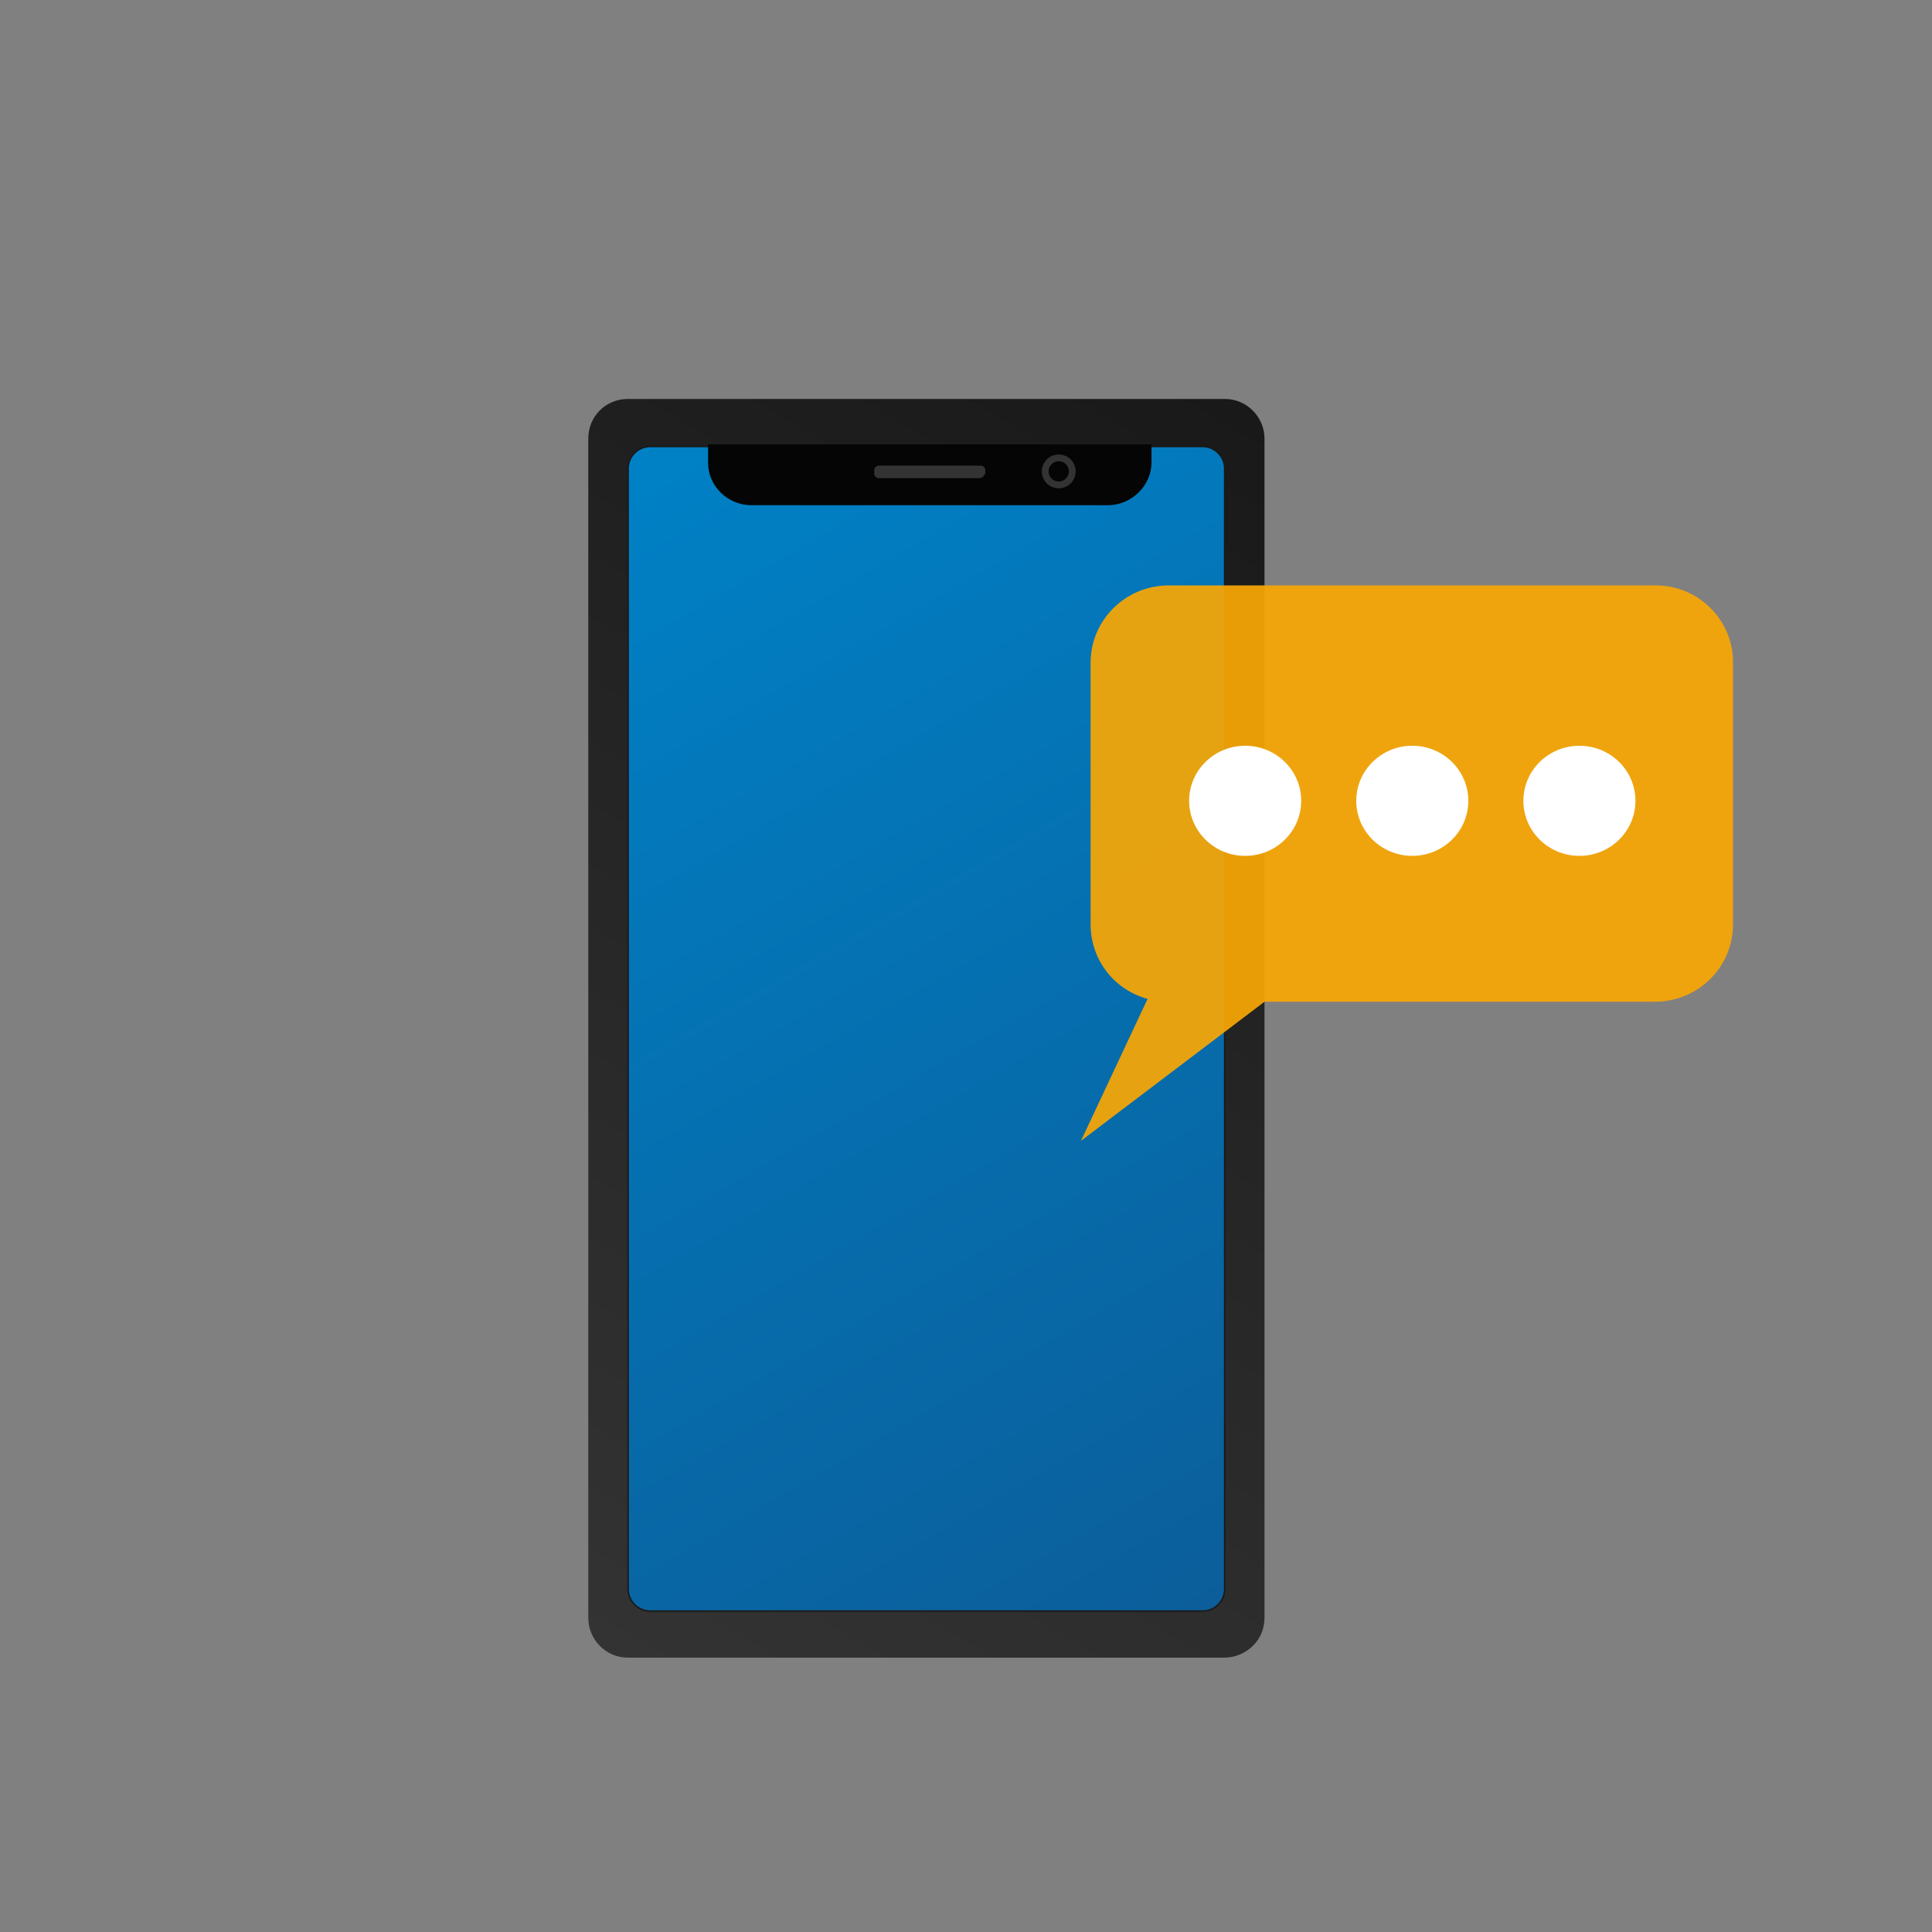
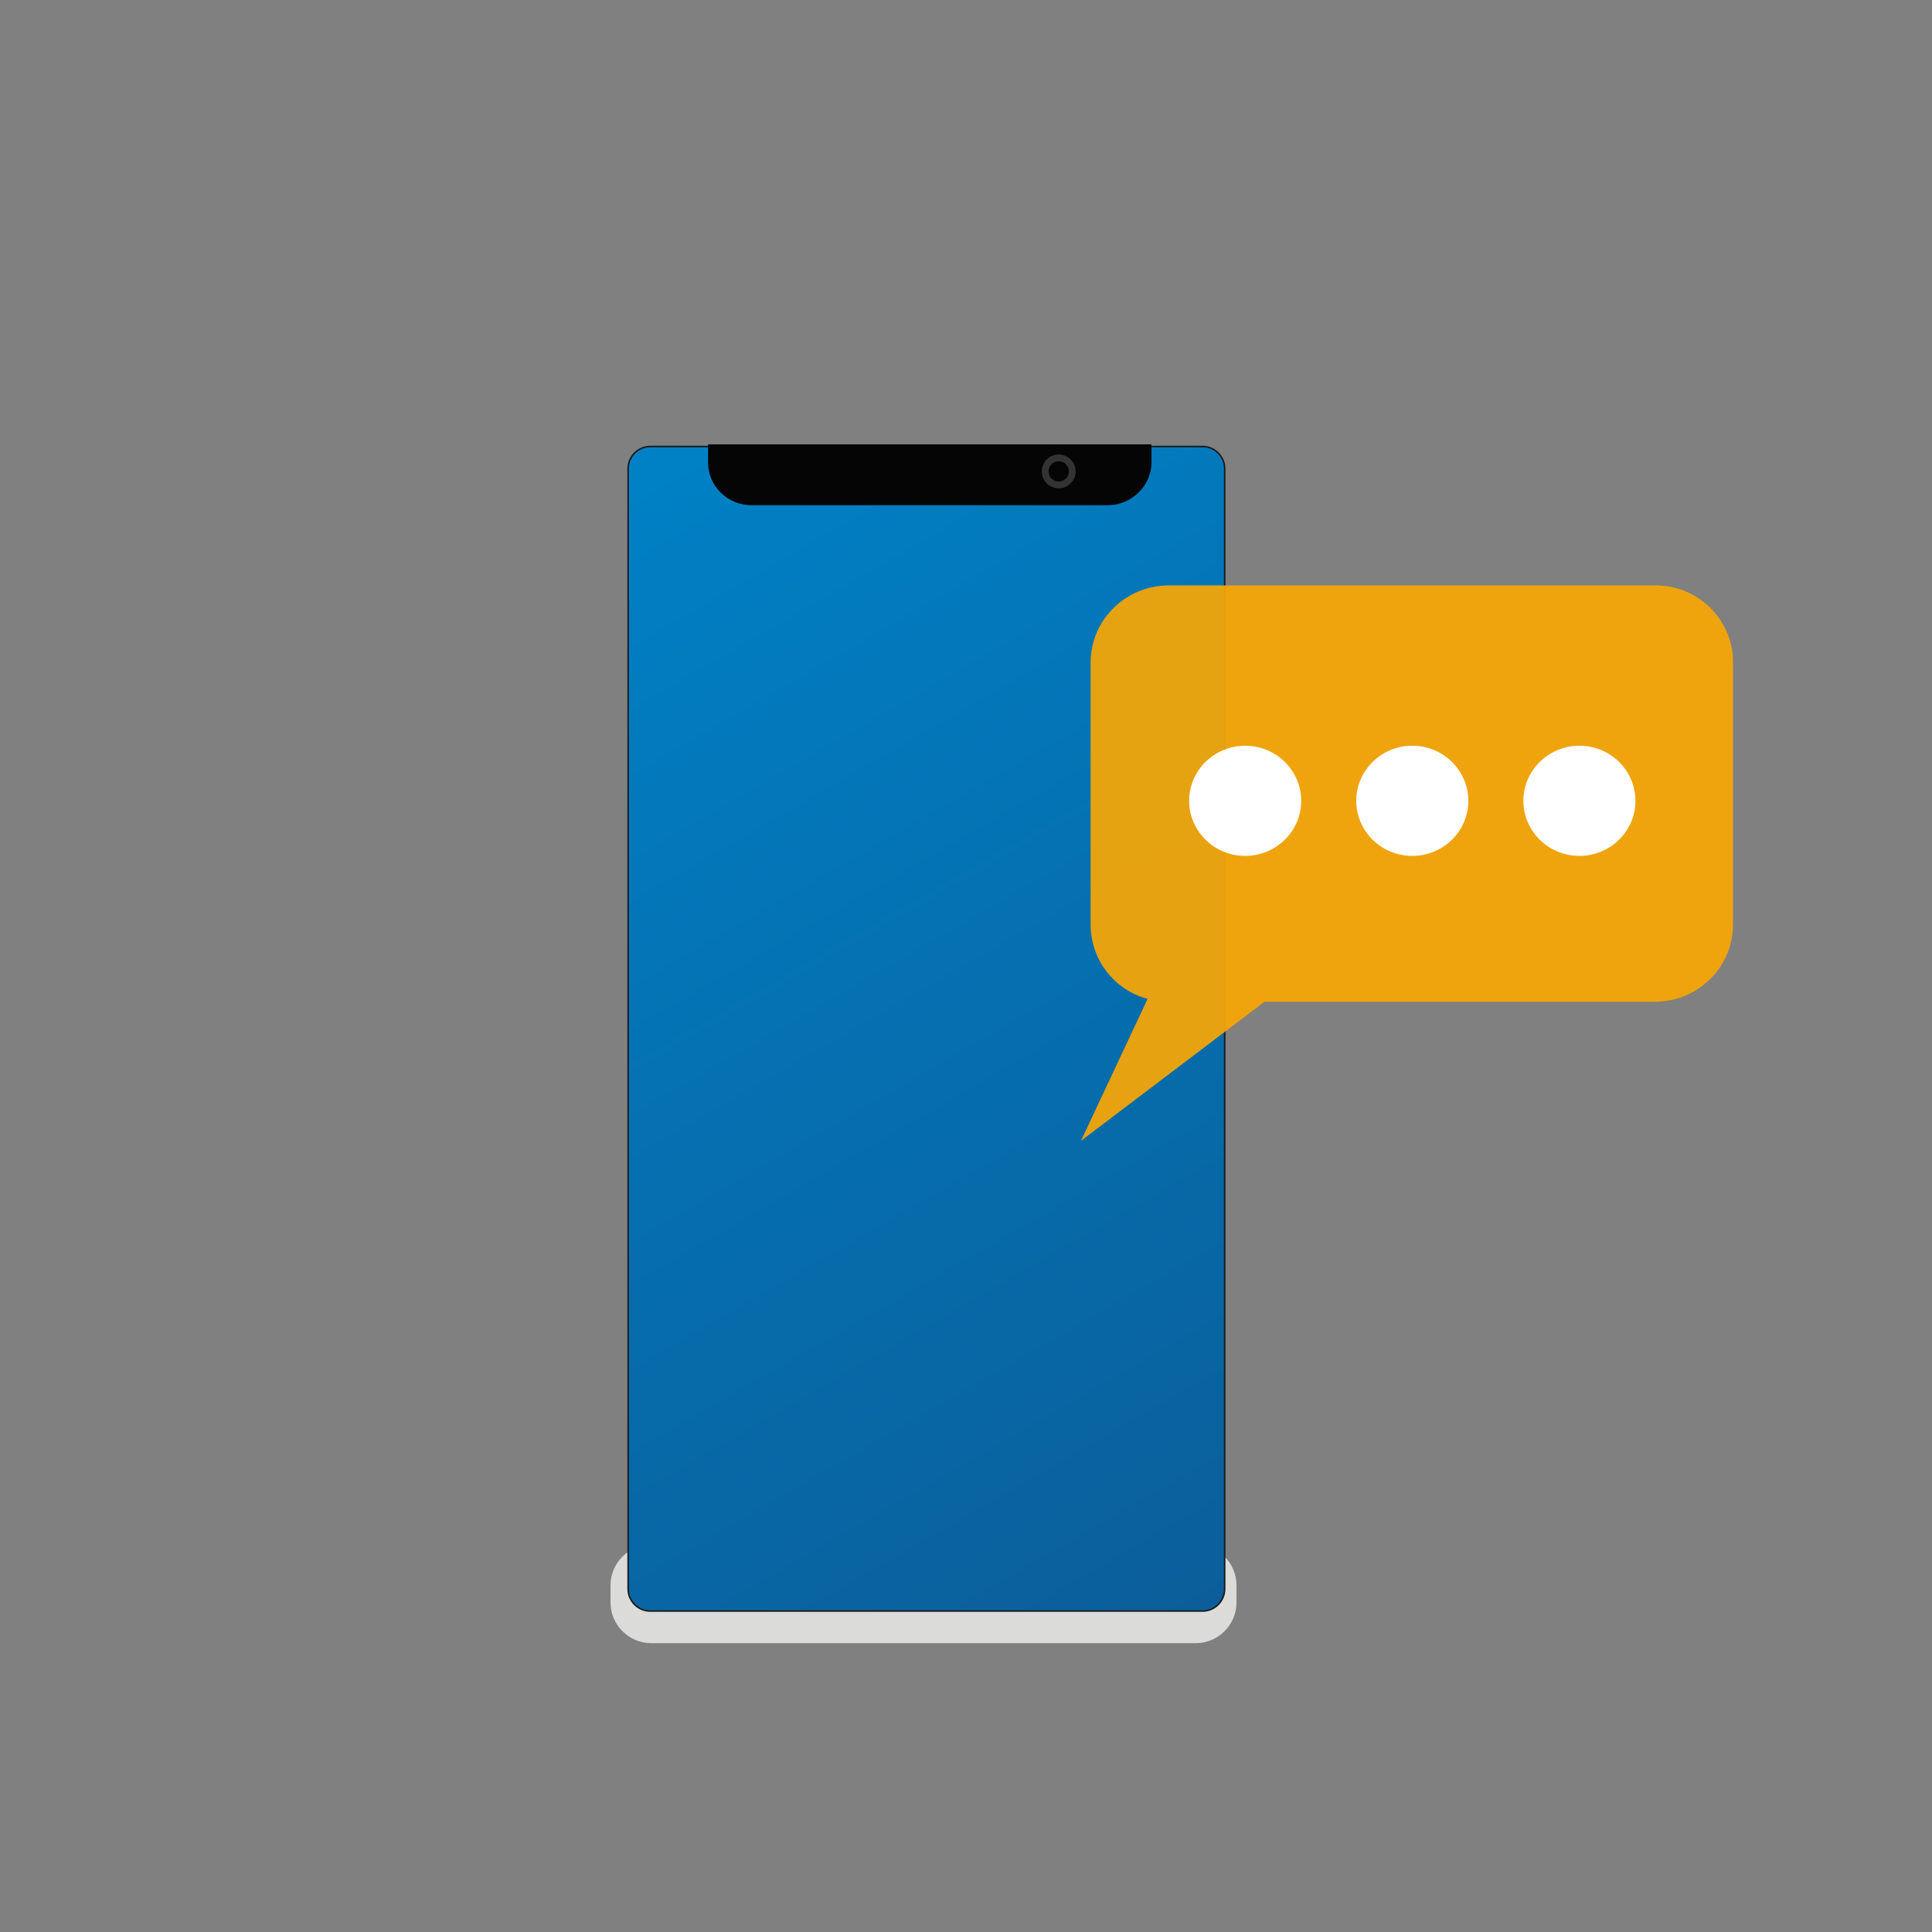
<svg xmlns="http://www.w3.org/2000/svg" version="1.1" id="Layer_1" x="0px" y="0px" viewBox="0 0 200 200" style="enable-background:new 0 0 200 200;" xml:space="preserve">
  <rect x="0" y="0" width="200" height="200" fill="#808080" stroke="none" />
  <style type="text/css">
	.st0{fill:#CCCCCB;}
	.st1{fill:#DBDBDA;}
	.st2{fill:url(#SVGID_1_);}
	.st3{fill:#0D72B9;stroke:#191919;stroke-width:0.311;stroke-miterlimit:10;}
	.st4{fill:url(#SVGID_2_);}
	.st5{fill:#050505;}
	.st6{fill:#333333;}
	.st7{fill:none;stroke:#333333;stroke-width:0.702;stroke-miterlimit:10;}
	.st8{fill:#F7A706;fill-opacity:0.93;}
	.st9{fill:#FFFFFF;}
</style>
  <polygon class="st0" points="92.1,90.7 83,89.2 90.4,87.9 98.5,89.4 " />
  <g>
    <g>
      <path class="st1" d="M67.4,159.9h56.4c2.3,0,4.2,1.9,4.2,4.2v1.8c0,2.3-1.9,4.2-4.2,4.2H67.4c-2.3,0-4.2-1.9-4.2-4.2v-1.8    C63.2,161.8,65.1,159.9,67.4,159.9z" />
    </g>
  </g>
  <linearGradient id="SVGID_1_" gradientUnits="userSpaceOnUse" x1="132.099" y1="156.271" x2="59.682" y2="30.84" gradientTransform="matrix(1 0 0 -1 0 200)">
    <stop offset="0" style="stop-color:#191919" />
    <stop offset="1" style="stop-color:#333333" />
  </linearGradient>
-   <path class="st2" d="M126.7,171.6H65c-2.3,0-4.1-1.9-4.1-4.1V45.4c0-2.3,1.8-4.1,4.1-4.1h61.8c2.3,0,4.1,1.9,4.1,4.1v122.1  C130.9,169.8,129,171.6,126.7,171.6z" />
  <path class="st3" d="M124.5,166.7H67.3c-1.2,0-2.2-1-2.2-2.2v-116c0-1.2,1-2.2,2.2-2.2h57.2c1.2,0,2.2,1,2.2,2.2v116  C126.7,165.7,125.7,166.7,124.5,166.7z" />
  <linearGradient id="SVGID_2_" gradientUnits="userSpaceOnUse" x1="129.262" y1="35.716" x2="62.538" y2="151.284" gradientTransform="matrix(1 0 0 -1 0 200)">
    <stop offset="0" style="stop-color:#0B5E9A" />
    <stop offset="1" style="stop-color:#0081C6" />
  </linearGradient>
  <path class="st4" d="M124.5,166.7H67.3c-1.2,0-2.2-1-2.2-2.2v-116c0-1.2,1-2.2,2.2-2.2h57.2c1.2,0,2.2,1,2.2,2.2v116  C126.7,165.7,125.7,166.7,124.5,166.7z" />
  <path class="st5" d="M73.3,46v1.9c0,2.4,2,4.4,4.5,4.4h36.9c2.4,0,4.5-2,4.5-4.4V46H73.3z" />
-   <path class="st6" d="M101.4,49.5H91c-0.3,0-0.5-0.2-0.5-0.5v-0.3c0-0.3,0.2-0.5,0.5-0.5h10.5c0.3,0,0.5,0.2,0.5,0.5V49  C101.9,49.2,101.7,49.5,101.4,49.5z" />
  <ellipse class="st7" cx="109.6" cy="48.8" rx="1.4" ry="1.4" />
  <path class="st8" d="M171.4,60.6H121c-4.5,0-8.1,3.6-8.1,8v27.1c0,3.7,2.5,6.8,5.9,7.7l-6.9,14.7l19-14.4h40.4c4.5,0,8.1-3.6,8.1-8  v-27C179.5,64.3,175.9,60.6,171.4,60.6z" />
  <ellipse class="st9" cx="128.9" cy="82.9" rx="5.8" ry="5.7" />
  <ellipse class="st9" cx="146.2" cy="82.9" rx="5.8" ry="5.7" />
  <ellipse class="st9" cx="163.5" cy="82.9" rx="5.8" ry="5.7" />
</svg>